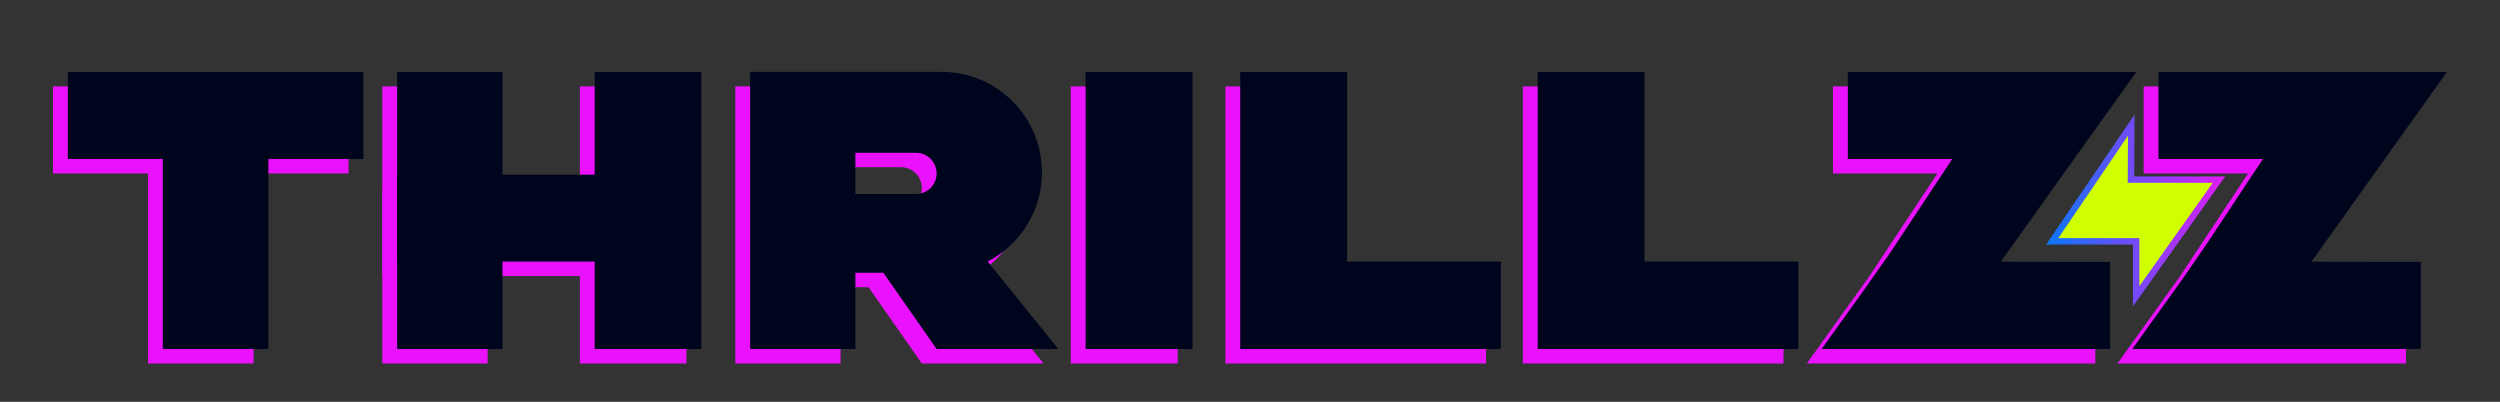
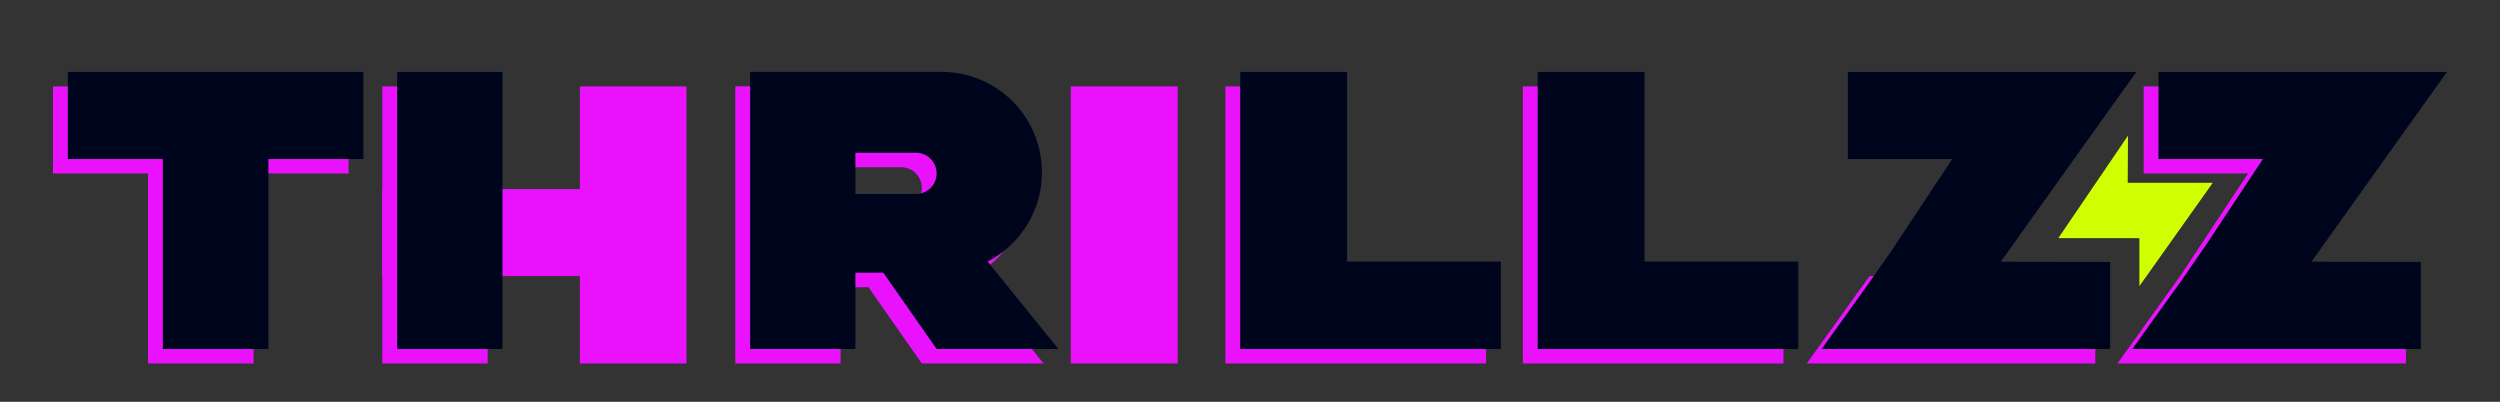
<svg xmlns="http://www.w3.org/2000/svg" id="thrillzz" width="560" height="90" viewBox="0 0 560 90">
  <rect x="0" y="0" width="560" height="90" fill="#333333" stroke="none" />
  <defs>
    <style>
      .cls-1 {
        fill: #ea12fd;
      }

      .cls-1, .cls-2, .cls-3, .cls-4 {
        stroke-width: 0px;
      }

      .cls-2 {
        fill: url(#linear-gradient);
      }

      .cls-3 {
        fill: #cfff00;
      }

      .cls-4 {
        fill: #00051e;
      }
    </style>
    <linearGradient id="linear-gradient" x1="458.33" y1="47.14" x2="498.45" y2="47.14" gradientUnits="userSpaceOnUse">
      <stop offset="0" stop-color="#0a77f7" />
      <stop offset="1" stop-color="#e11cf7" />
    </linearGradient>
  </defs>
-   <polygon class="cls-2" points="477.78 54.78 458.33 54.78 478.14 25.67 478.06 39.51 498.45 39.51 477.78 68.62 477.78 54.78" />
  <polygon class="cls-3" points="476.67 30.39 461.06 53.34 479.22 53.34 479.22 64.1 495.66 40.95 476.61 40.95 476.67 30.39" />
  <g>
    <polygon class="cls-1" points="78.08 19.35 56.8 19.35 33.15 19.35 11.87 19.35 11.87 38.86 33.15 38.86 33.15 81.42 56.8 81.42 56.8 38.86 78.08 38.86 78.08 19.35" />
    <rect class="cls-1" x="85.64" y="19.35" width="23.59" height="62.07" />
    <polygon class="cls-1" points="129.89 19.35 129.89 42.36 85.64 42.36 85.64 61.84 129.89 61.84 129.89 81.42 153.77 81.42 153.77 61.84 153.77 42.36 153.77 19.35 129.89 19.35" />
-     <path class="cls-1" d="M206.48,81.42h27.28l-15.84-19.59h-.01c7.23-3.74,12.17-11.29,12.17-19.99h0c0-12.43-10.07-22.5-22.5-22.5h-42.87v62.07h23.58v-17.07h6.26l11.93,17.07ZM188.29,37.46h13.57c2.55,0,4.62,2.07,4.62,4.62s-2.07,4.62-4.62,4.62h-13.57v-9.24Z" />
+     <path class="cls-1" d="M206.48,81.42h27.28l-15.84-19.59h-.01c7.23-3.74,12.17-11.29,12.17-19.99c0-12.43-10.07-22.5-22.5-22.5h-42.87v62.07h23.58v-17.07h6.26l11.93,17.07ZM188.29,37.46h13.57c2.55,0,4.62,2.07,4.62,4.62s-2.07,4.62-4.62,4.62h-13.57v-9.24Z" />
    <rect class="cls-1" x="239.86" y="19.35" width="23.94" height="62.07" />
    <polygon class="cls-1" points="298.43 61.84 298.43 19.35 274.49 19.35 274.49 61.84 274.49 81.42 298.43 81.42 332.87 81.42 332.87 61.84 298.43 61.84" />
    <polygon class="cls-1" points="365.06 61.84 365.06 19.35 341.12 19.35 341.12 61.84 341.12 81.42 365.06 81.42 399.5 81.42 399.5 61.84 365.06 61.84" />
    <g>
      <polygon class="cls-1" points="404.72 81.42 469.35 81.42 469.35 61.91 418.77 61.84 404.72 81.42" />
-       <polygon class="cls-1" points="461.27 38.86 467.11 30.68 467.11 30.68 475.22 19.35 410.59 19.35 410.59 38.86 433.98 38.86 418.77 61.84 444.85 61.87 461.27 38.86" />
    </g>
    <g>
      <polygon class="cls-1" points="474.31 81.42 538.94 81.42 538.94 61.91 488.36 61.84 474.31 81.42" />
      <polygon class="cls-1" points="530.86 38.86 536.7 30.68 536.7 30.68 544.81 19.35 480.18 19.35 480.18 38.86 503.57 38.86 488.36 61.84 514.44 61.87 530.86 38.86" />
    </g>
  </g>
  <polygon class="cls-4" points="81.4 16.11 60.12 16.11 36.47 16.11 15.19 16.11 15.19 35.62 36.47 35.62 36.47 78.18 60.12 78.18 60.12 35.62 81.4 35.62 81.4 16.11" />
  <rect class="cls-4" x="88.96" y="16.11" width="23.59" height="62.07" />
-   <polygon class="cls-4" points="133.21 16.11 133.21 39.12 88.96 39.12 88.96 58.59 133.21 58.59 133.21 78.18 157.09 78.18 157.09 58.59 157.09 39.12 157.09 16.11 133.21 16.11" />
  <path class="cls-4" d="M209.8,78.18h27.28l-15.84-19.59h-.01c7.23-3.74,12.17-11.29,12.17-19.99h0c0-12.43-10.07-22.5-22.5-22.5h-42.87v62.07h23.58v-17.07h6.26l11.93,17.07ZM191.61,34.22h13.57c2.55,0,4.62,2.07,4.62,4.62s-2.07,4.62-4.62,4.62h-13.57v-9.24Z" />
-   <rect class="cls-4" x="243.18" y="16.11" width="23.94" height="62.07" />
  <polygon class="cls-4" points="301.75 58.59 301.75 16.11 277.81 16.11 277.81 58.59 277.81 78.18 301.75 78.18 336.19 78.18 336.19 58.59 301.75 58.59" />
  <polygon class="cls-4" points="368.38 58.59 368.38 16.11 344.44 16.11 344.44 58.59 344.44 78.18 368.38 78.18 402.82 78.18 402.82 58.59 368.38 58.59" />
  <polygon class="cls-4" points="517.76 58.63 534.18 35.62 540.02 27.44 540.02 27.44 548.13 16.11 483.5 16.11 483.5 35.62 506.89 35.62 494.2 54.79 494.2 54.79 488.74 62.7 477.63 78.18 542.26 78.18 542.26 58.67 517.76 58.63 517.76 58.63" />
  <polygon class="cls-4" points="448.17 58.63 450.51 55.35 450.51 55.35 464.59 35.62 470.44 27.44 470.44 27.44 478.54 16.11 413.91 16.11 413.91 35.62 437.3 35.62 423.55 56.39 423.55 56.39 416.89 65.85 416.89 65.85 408.04 78.18 472.67 78.18 472.67 58.67 448.17 58.63 448.17 58.63" />
</svg>